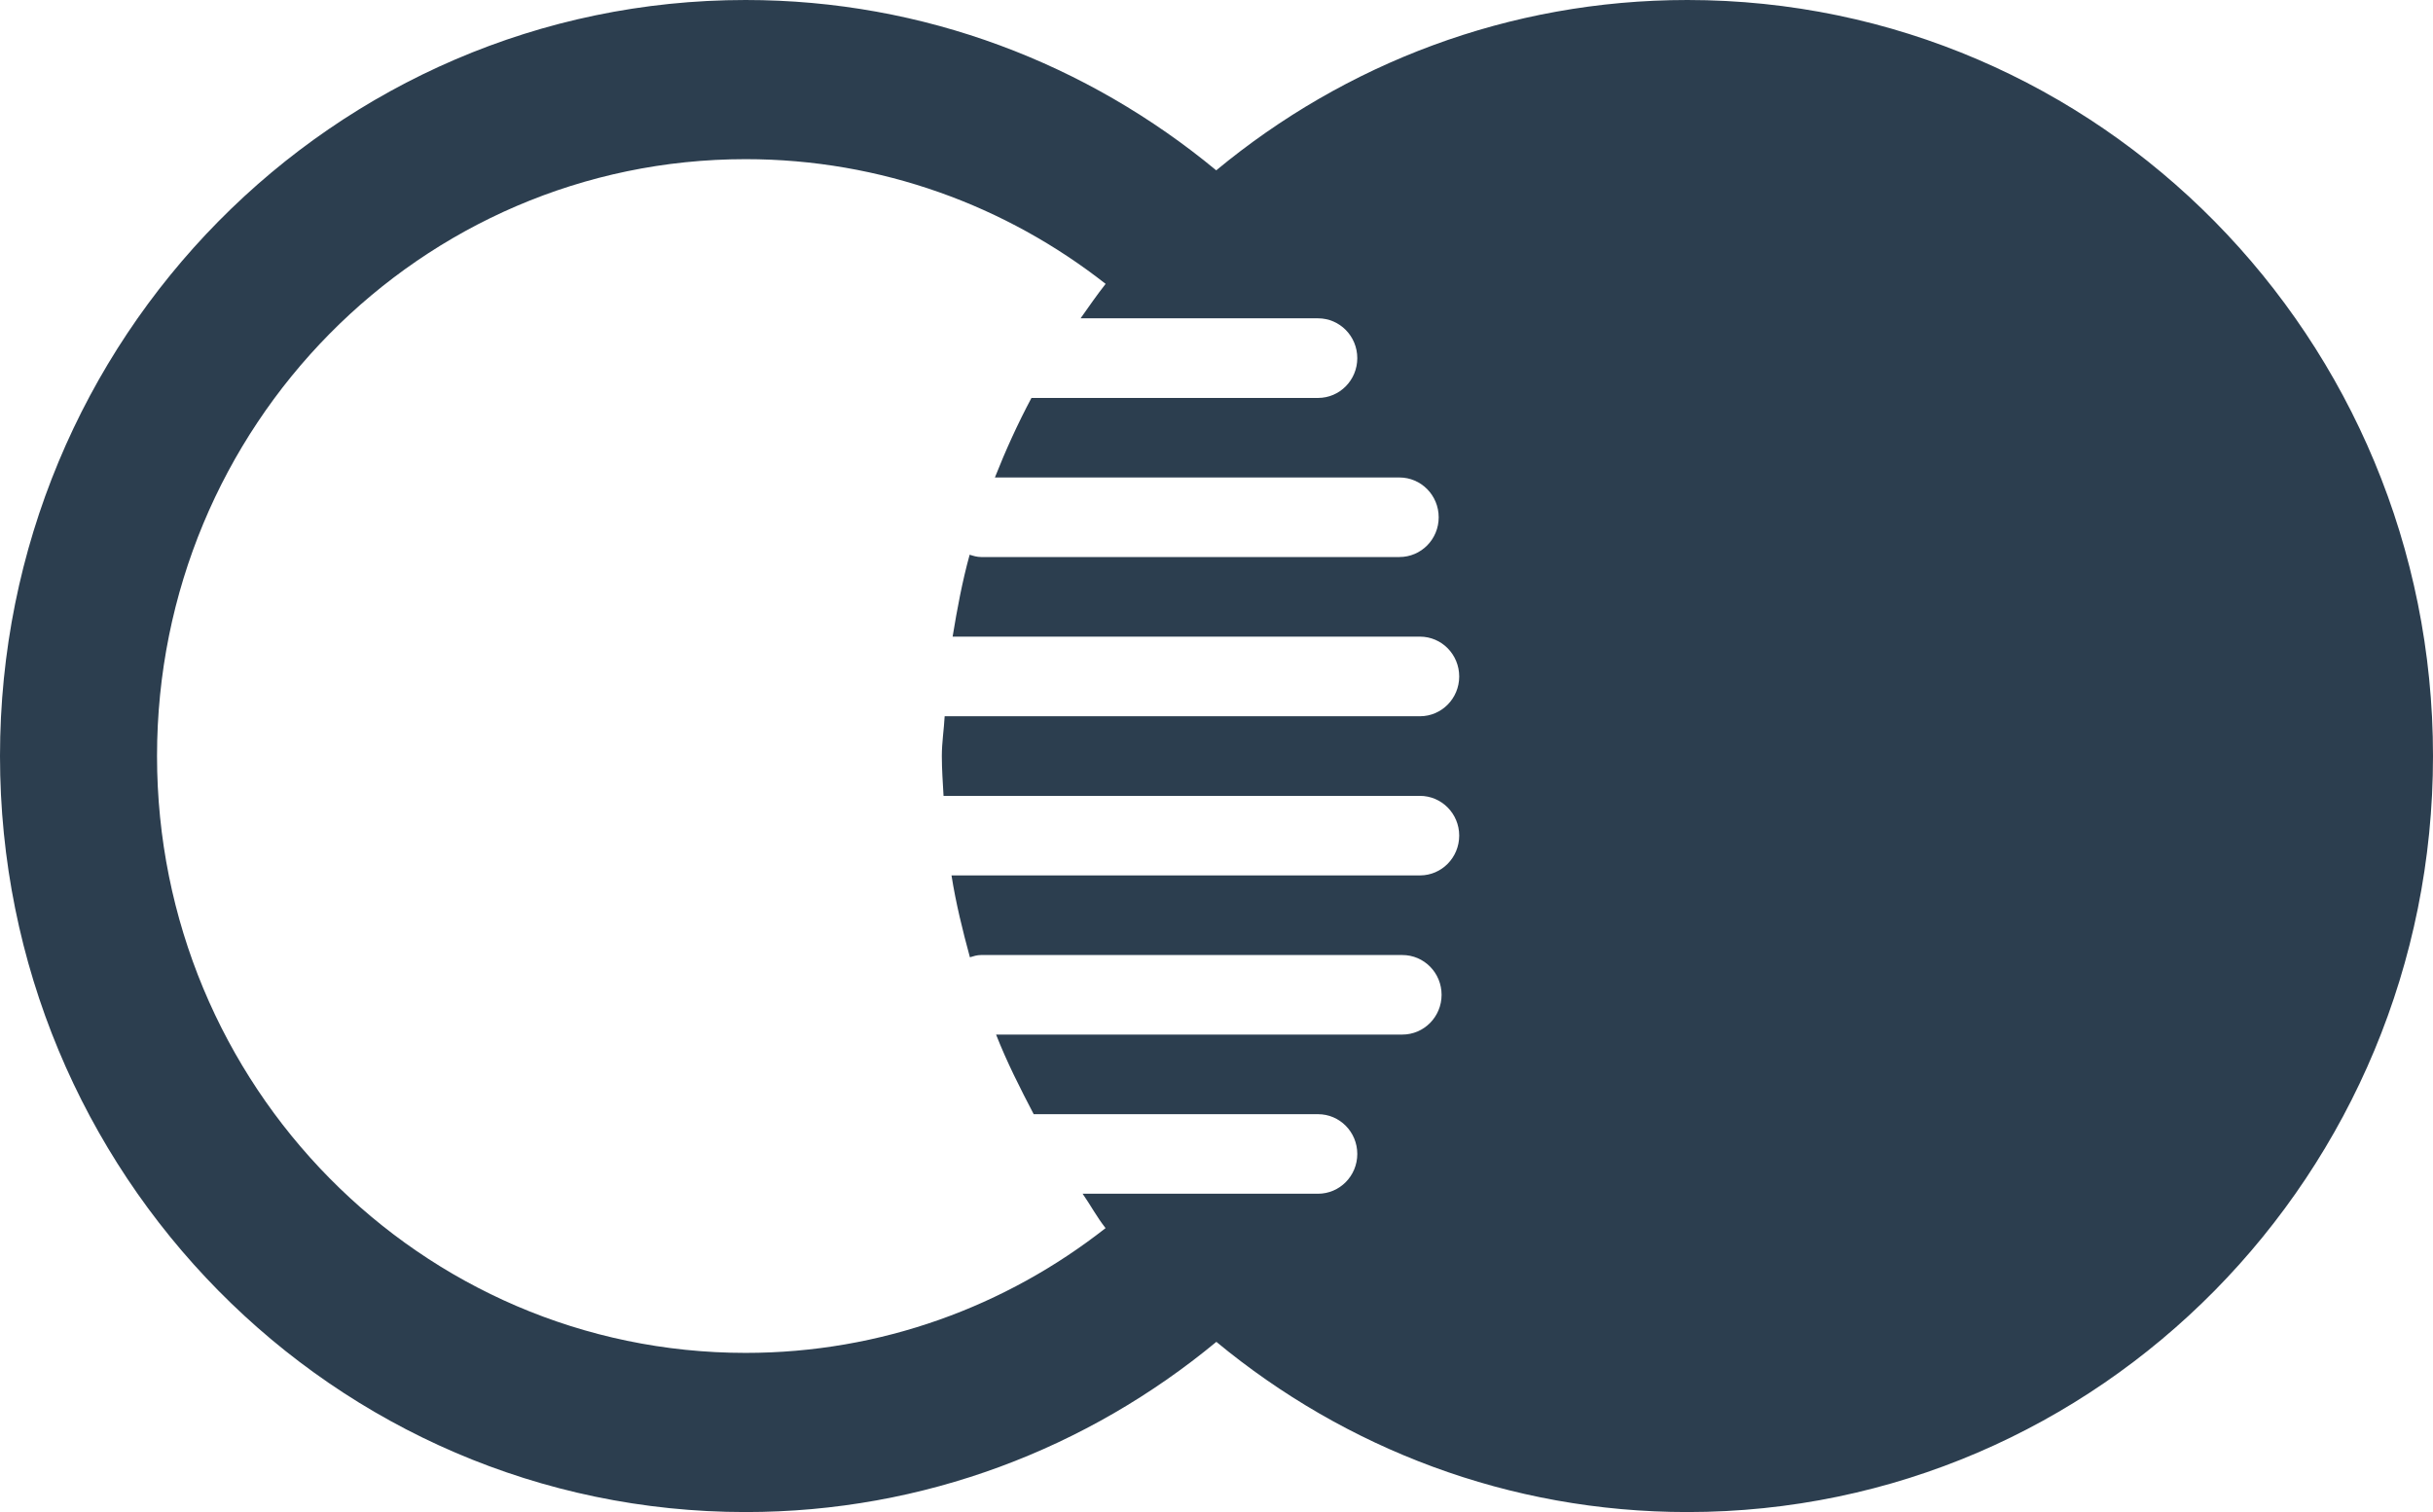
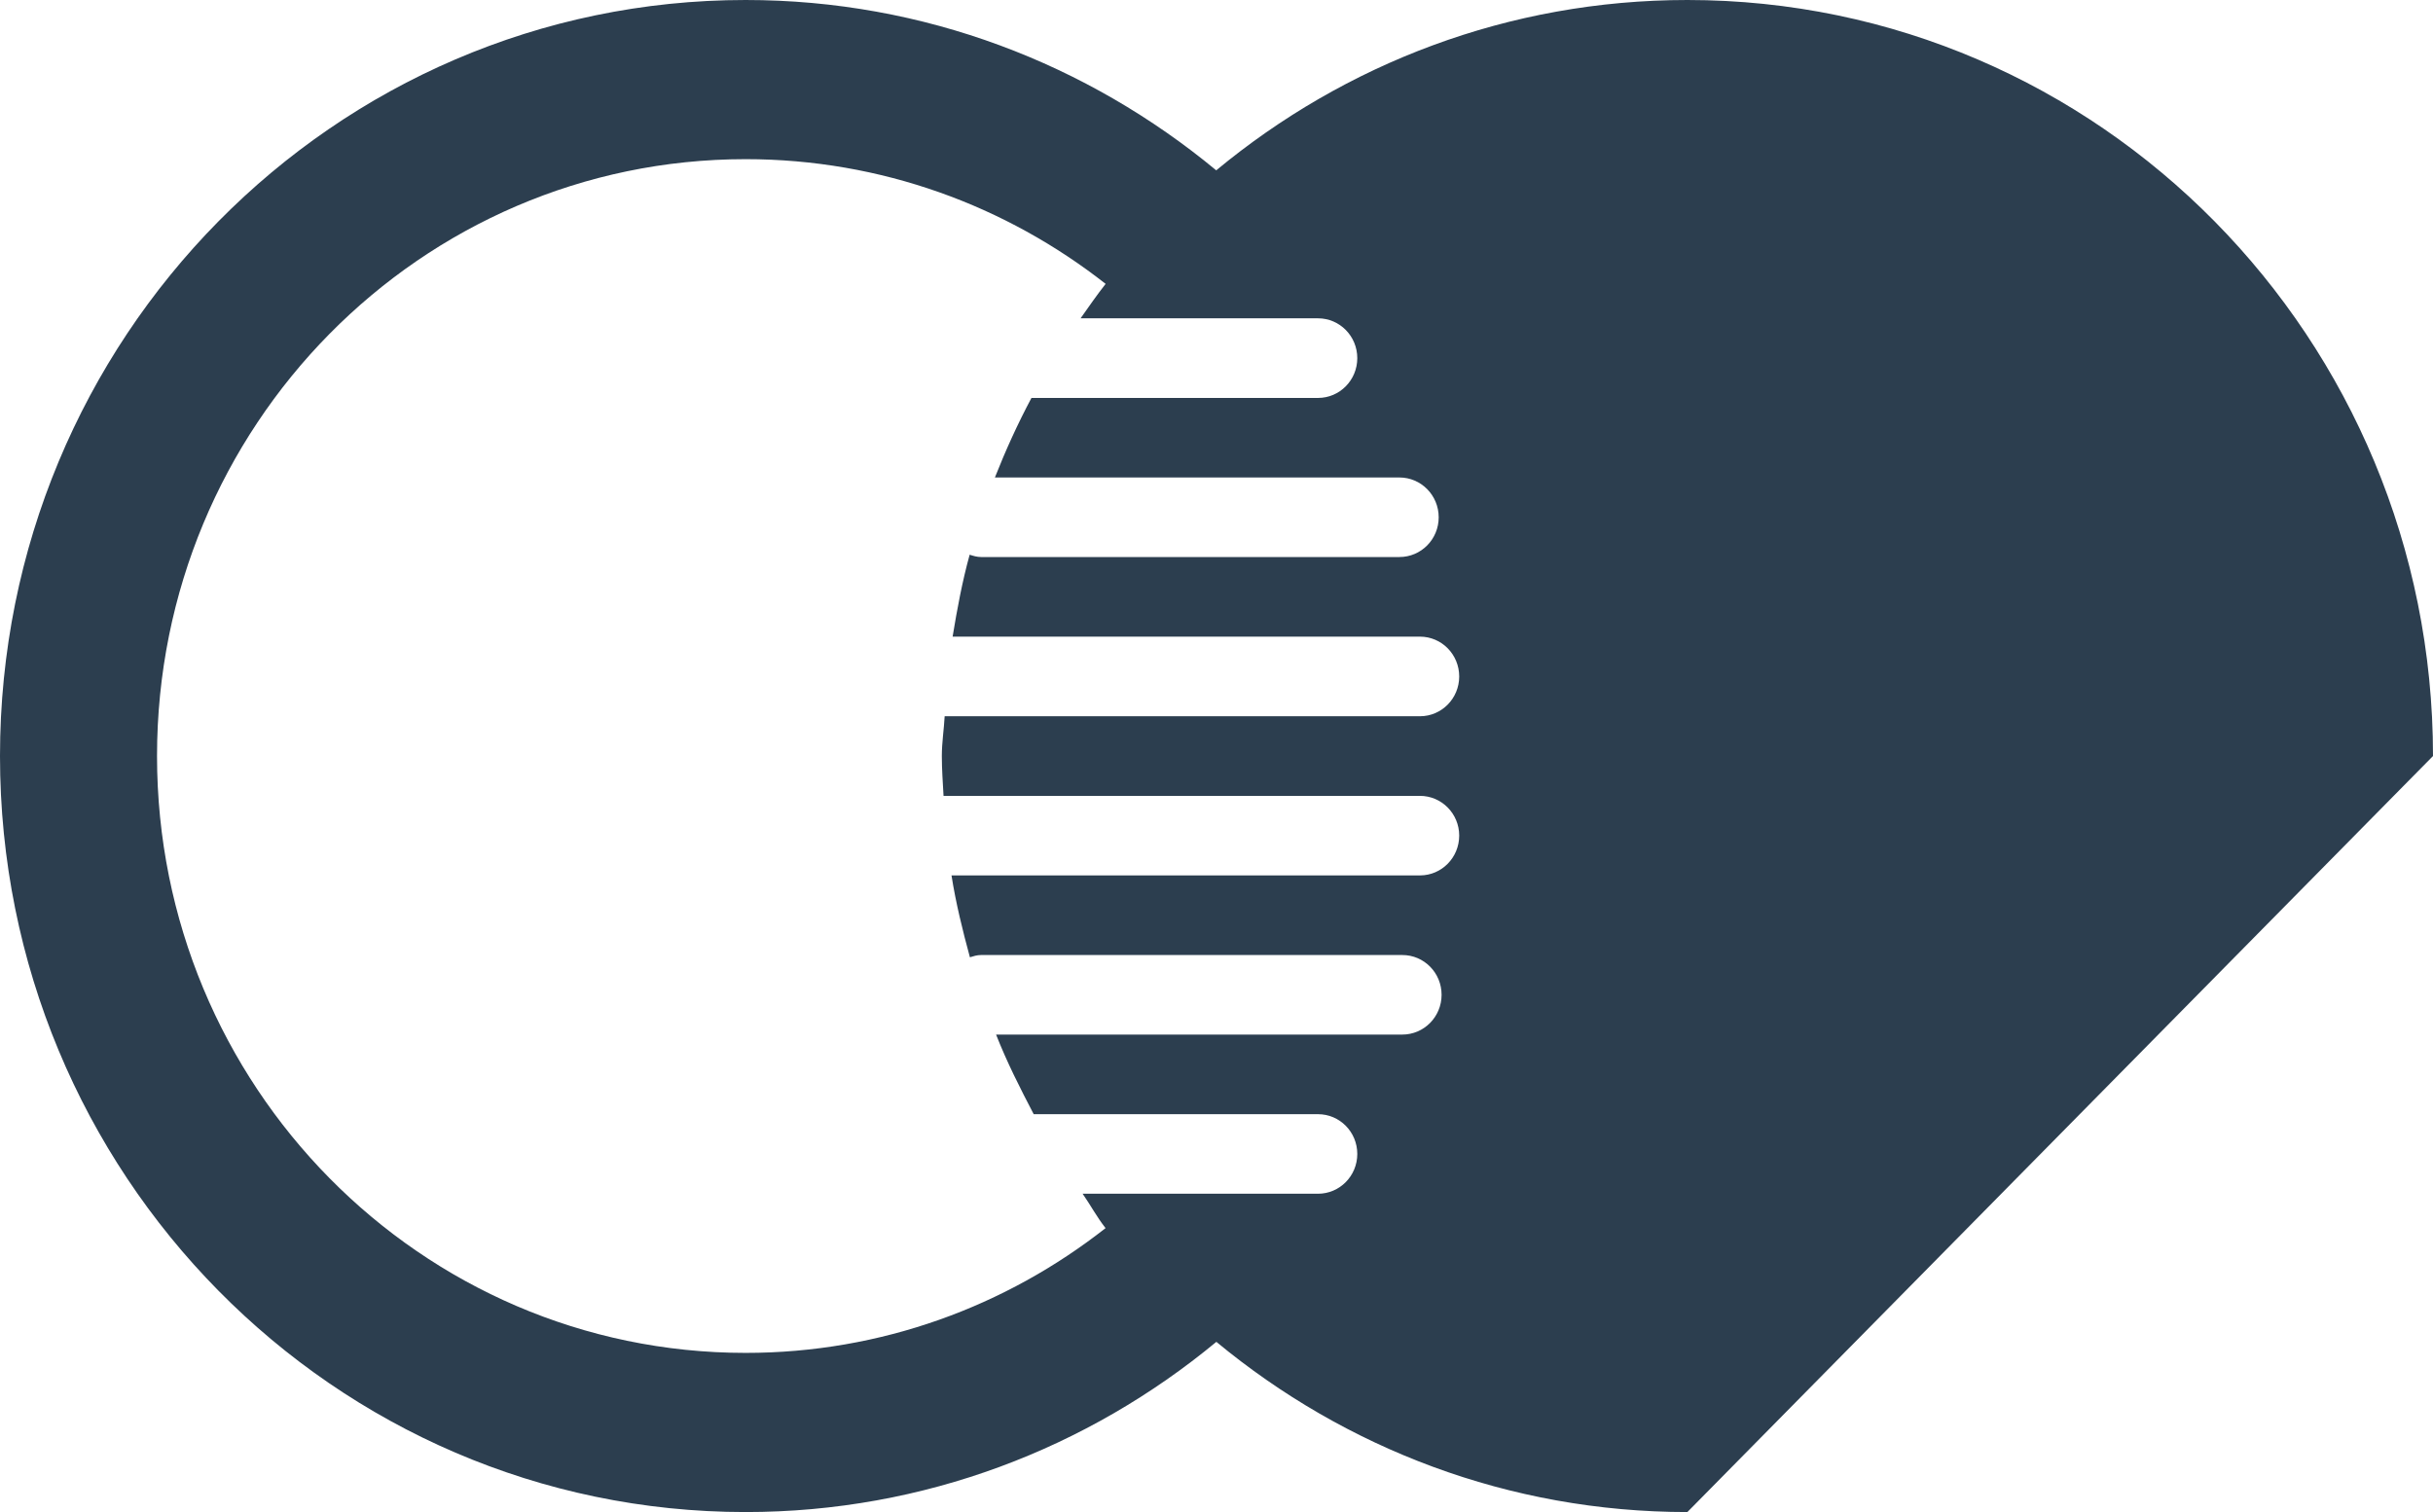
<svg xmlns="http://www.w3.org/2000/svg" width="37" height="23" viewBox="0 0 37 23" fill="none">
-   <path fill-rule="evenodd" clip-rule="evenodd" d="M25.661 23C22.943 23 20.451 22.028 18.498 20.411C16.546 22.027 14.056 23 11.339 23C5.077 23 0 17.852 0 11.5C0 5.148 5.077 0 11.339 0C14.056 0 16.544 0.975 18.496 2.591C20.45 0.972 22.943 0 25.661 0C31.924 0 37 5.148 37 11.5C37 17.852 31.924 23 25.661 23ZM14.366 10.895H21.594C21.924 10.895 22.191 10.624 22.191 10.29C22.191 9.955 21.924 9.684 21.594 9.684H14.487C14.556 9.263 14.634 8.844 14.746 8.438C14.803 8.456 14.858 8.473 14.919 8.473H21.282C21.612 8.473 21.879 8.203 21.879 7.869C21.879 7.534 21.612 7.263 21.282 7.263H15.13C15.294 6.848 15.478 6.443 15.686 6.053H20.044C20.374 6.053 20.641 5.782 20.641 5.448C20.641 5.113 20.374 4.842 20.044 4.842H16.433C16.558 4.665 16.681 4.487 16.814 4.318C15.3 3.13 13.401 2.421 11.339 2.421C6.395 2.421 2.388 6.486 2.388 11.5C2.388 16.514 6.395 20.579 11.339 20.579C13.401 20.579 15.299 19.87 16.813 18.681C16.683 18.517 16.584 18.33 16.464 18.158H20.044C20.374 18.158 20.641 17.887 20.641 17.553C20.641 17.218 20.374 16.948 20.044 16.948H15.72C15.514 16.553 15.312 16.156 15.148 15.737H21.326C21.656 15.737 21.923 15.466 21.923 15.132C21.923 14.797 21.656 14.527 21.326 14.527H14.919C14.859 14.527 14.805 14.544 14.75 14.561C14.639 14.153 14.537 13.741 14.47 13.316H21.594C21.924 13.316 22.191 13.045 22.191 12.71C22.191 12.377 21.924 12.106 21.594 12.106H14.349C14.338 11.904 14.323 11.704 14.323 11.5C14.323 11.294 14.355 11.098 14.366 10.895Z" fill="#2C3E4F" />
+   <path fill-rule="evenodd" clip-rule="evenodd" d="M25.661 23C22.943 23 20.451 22.028 18.498 20.411C16.546 22.027 14.056 23 11.339 23C5.077 23 0 17.852 0 11.5C0 5.148 5.077 0 11.339 0C14.056 0 16.544 0.975 18.496 2.591C20.45 0.972 22.943 0 25.661 0C31.924 0 37 5.148 37 11.5ZM14.366 10.895H21.594C21.924 10.895 22.191 10.624 22.191 10.29C22.191 9.955 21.924 9.684 21.594 9.684H14.487C14.556 9.263 14.634 8.844 14.746 8.438C14.803 8.456 14.858 8.473 14.919 8.473H21.282C21.612 8.473 21.879 8.203 21.879 7.869C21.879 7.534 21.612 7.263 21.282 7.263H15.13C15.294 6.848 15.478 6.443 15.686 6.053H20.044C20.374 6.053 20.641 5.782 20.641 5.448C20.641 5.113 20.374 4.842 20.044 4.842H16.433C16.558 4.665 16.681 4.487 16.814 4.318C15.3 3.13 13.401 2.421 11.339 2.421C6.395 2.421 2.388 6.486 2.388 11.5C2.388 16.514 6.395 20.579 11.339 20.579C13.401 20.579 15.299 19.87 16.813 18.681C16.683 18.517 16.584 18.33 16.464 18.158H20.044C20.374 18.158 20.641 17.887 20.641 17.553C20.641 17.218 20.374 16.948 20.044 16.948H15.72C15.514 16.553 15.312 16.156 15.148 15.737H21.326C21.656 15.737 21.923 15.466 21.923 15.132C21.923 14.797 21.656 14.527 21.326 14.527H14.919C14.859 14.527 14.805 14.544 14.75 14.561C14.639 14.153 14.537 13.741 14.47 13.316H21.594C21.924 13.316 22.191 13.045 22.191 12.71C22.191 12.377 21.924 12.106 21.594 12.106H14.349C14.338 11.904 14.323 11.704 14.323 11.5C14.323 11.294 14.355 11.098 14.366 10.895Z" fill="#2C3E4F" />
</svg>